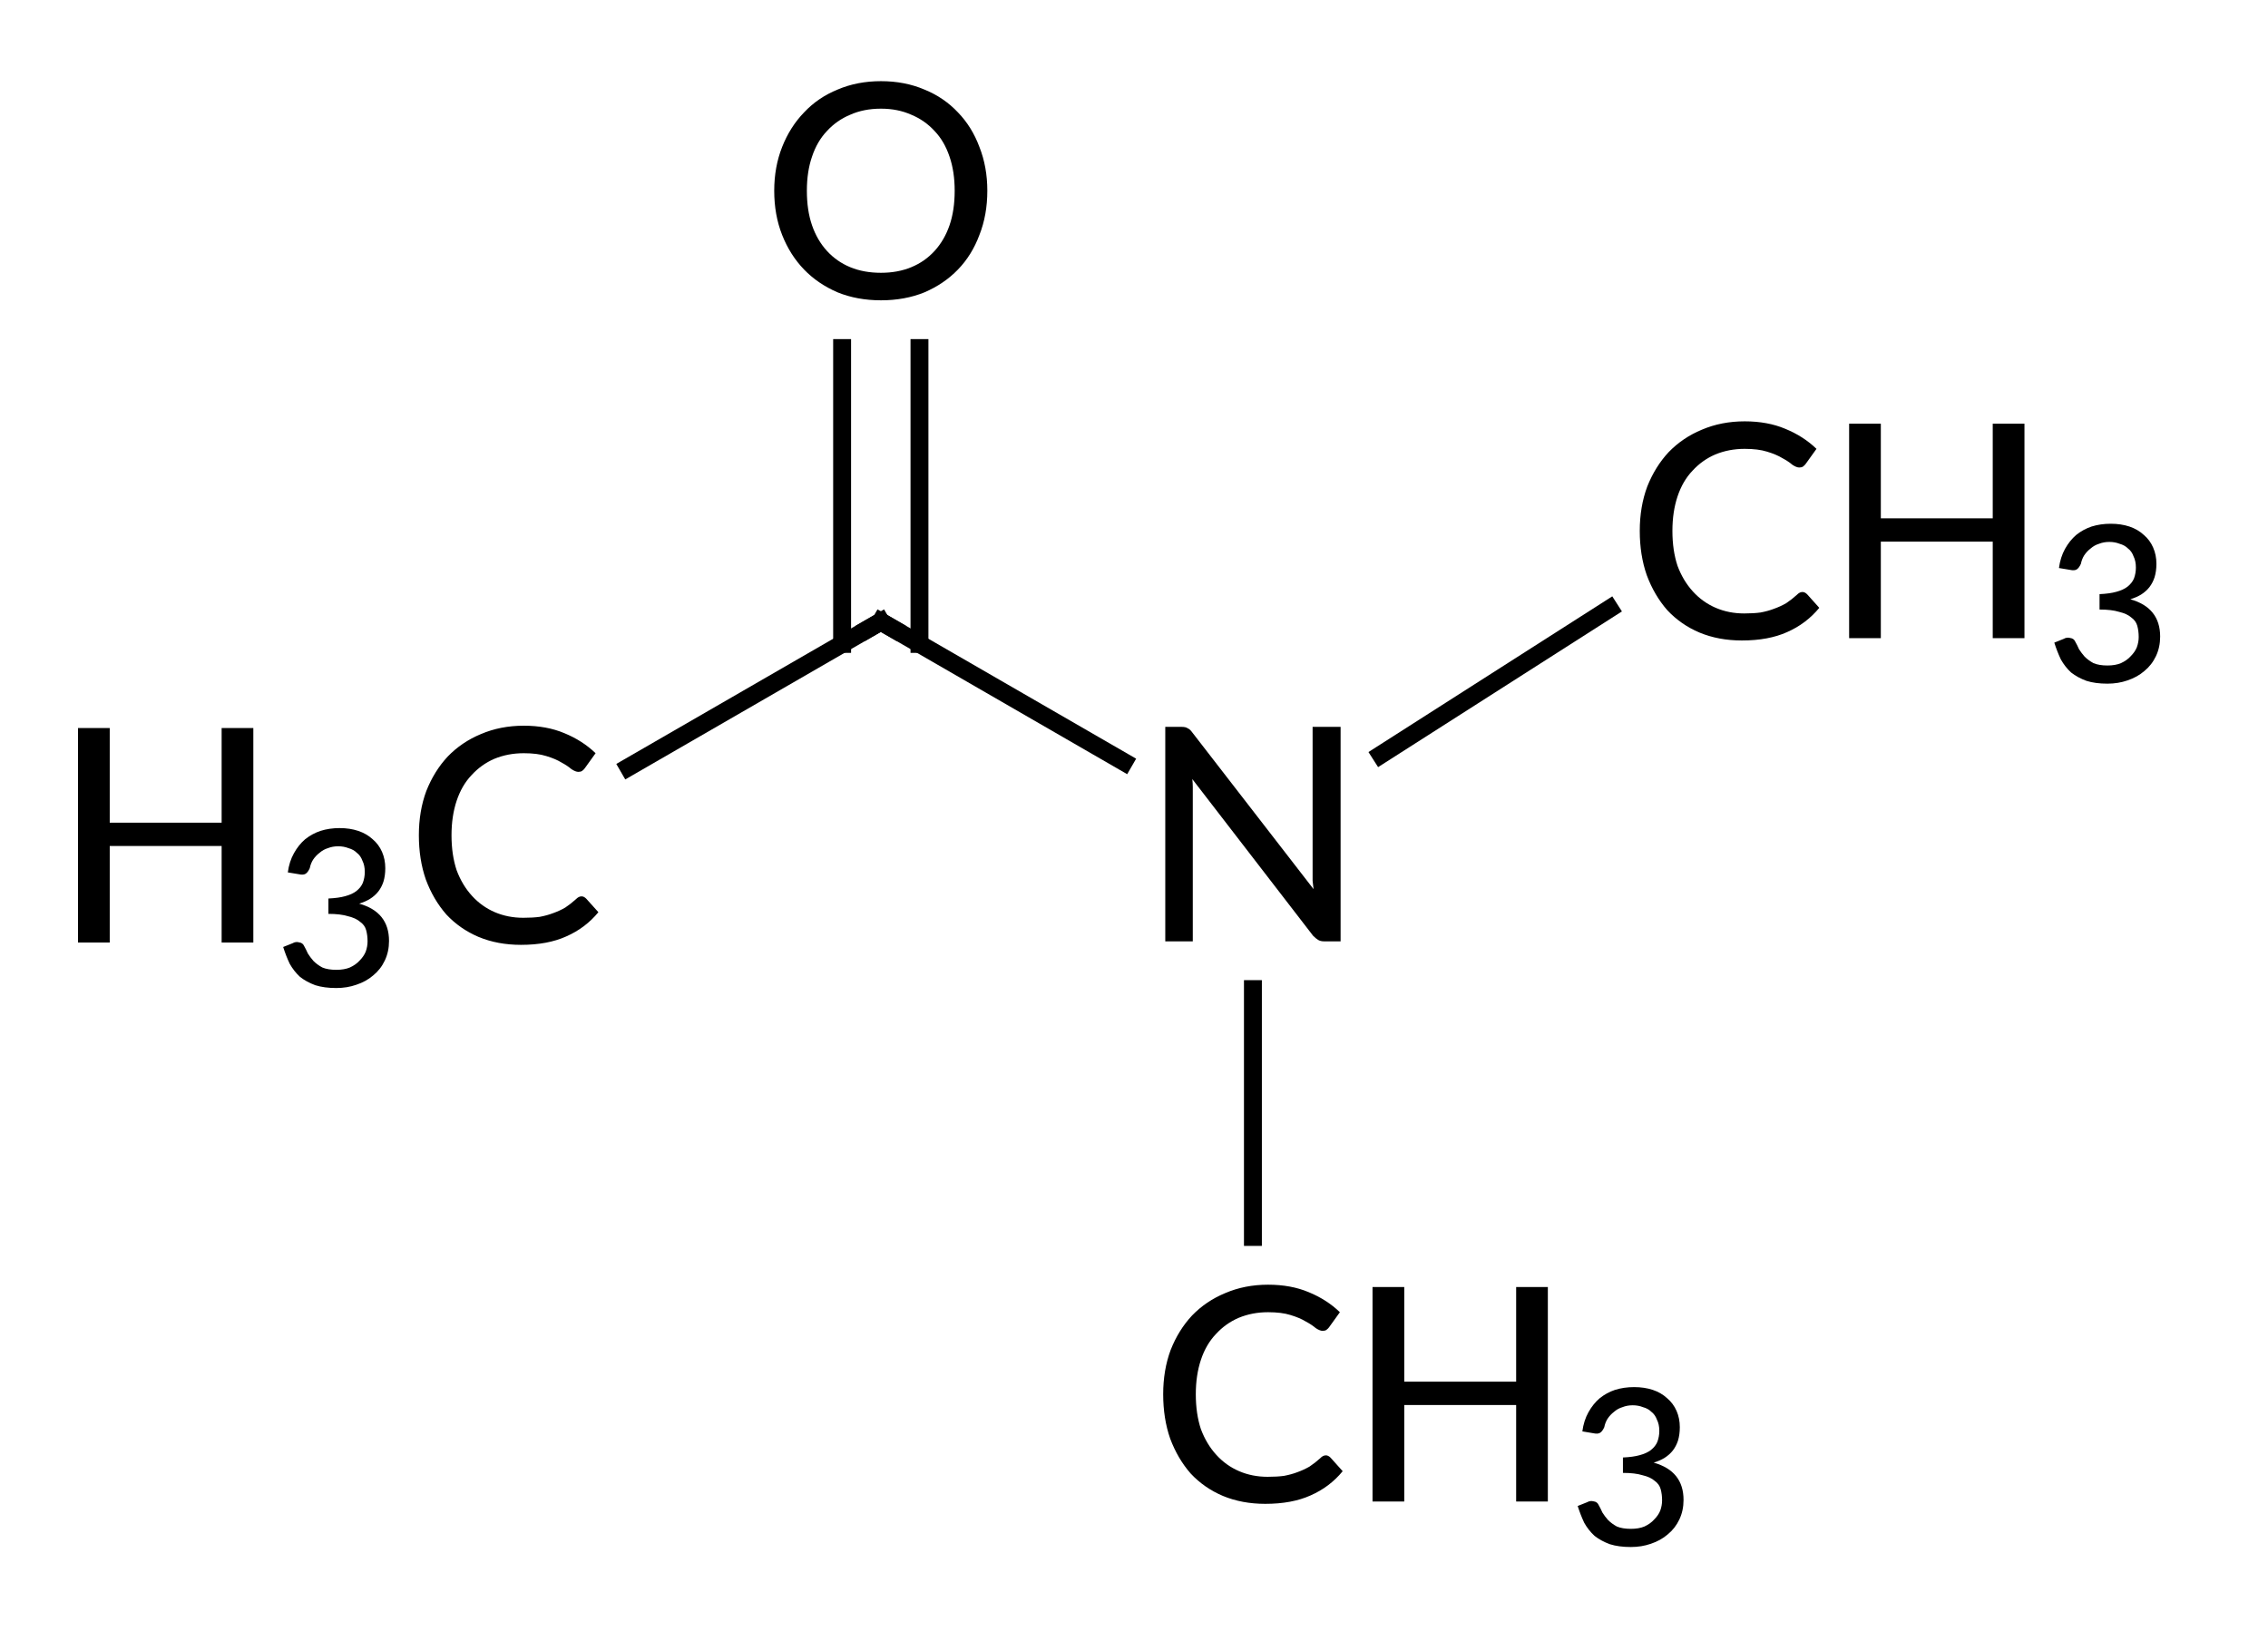
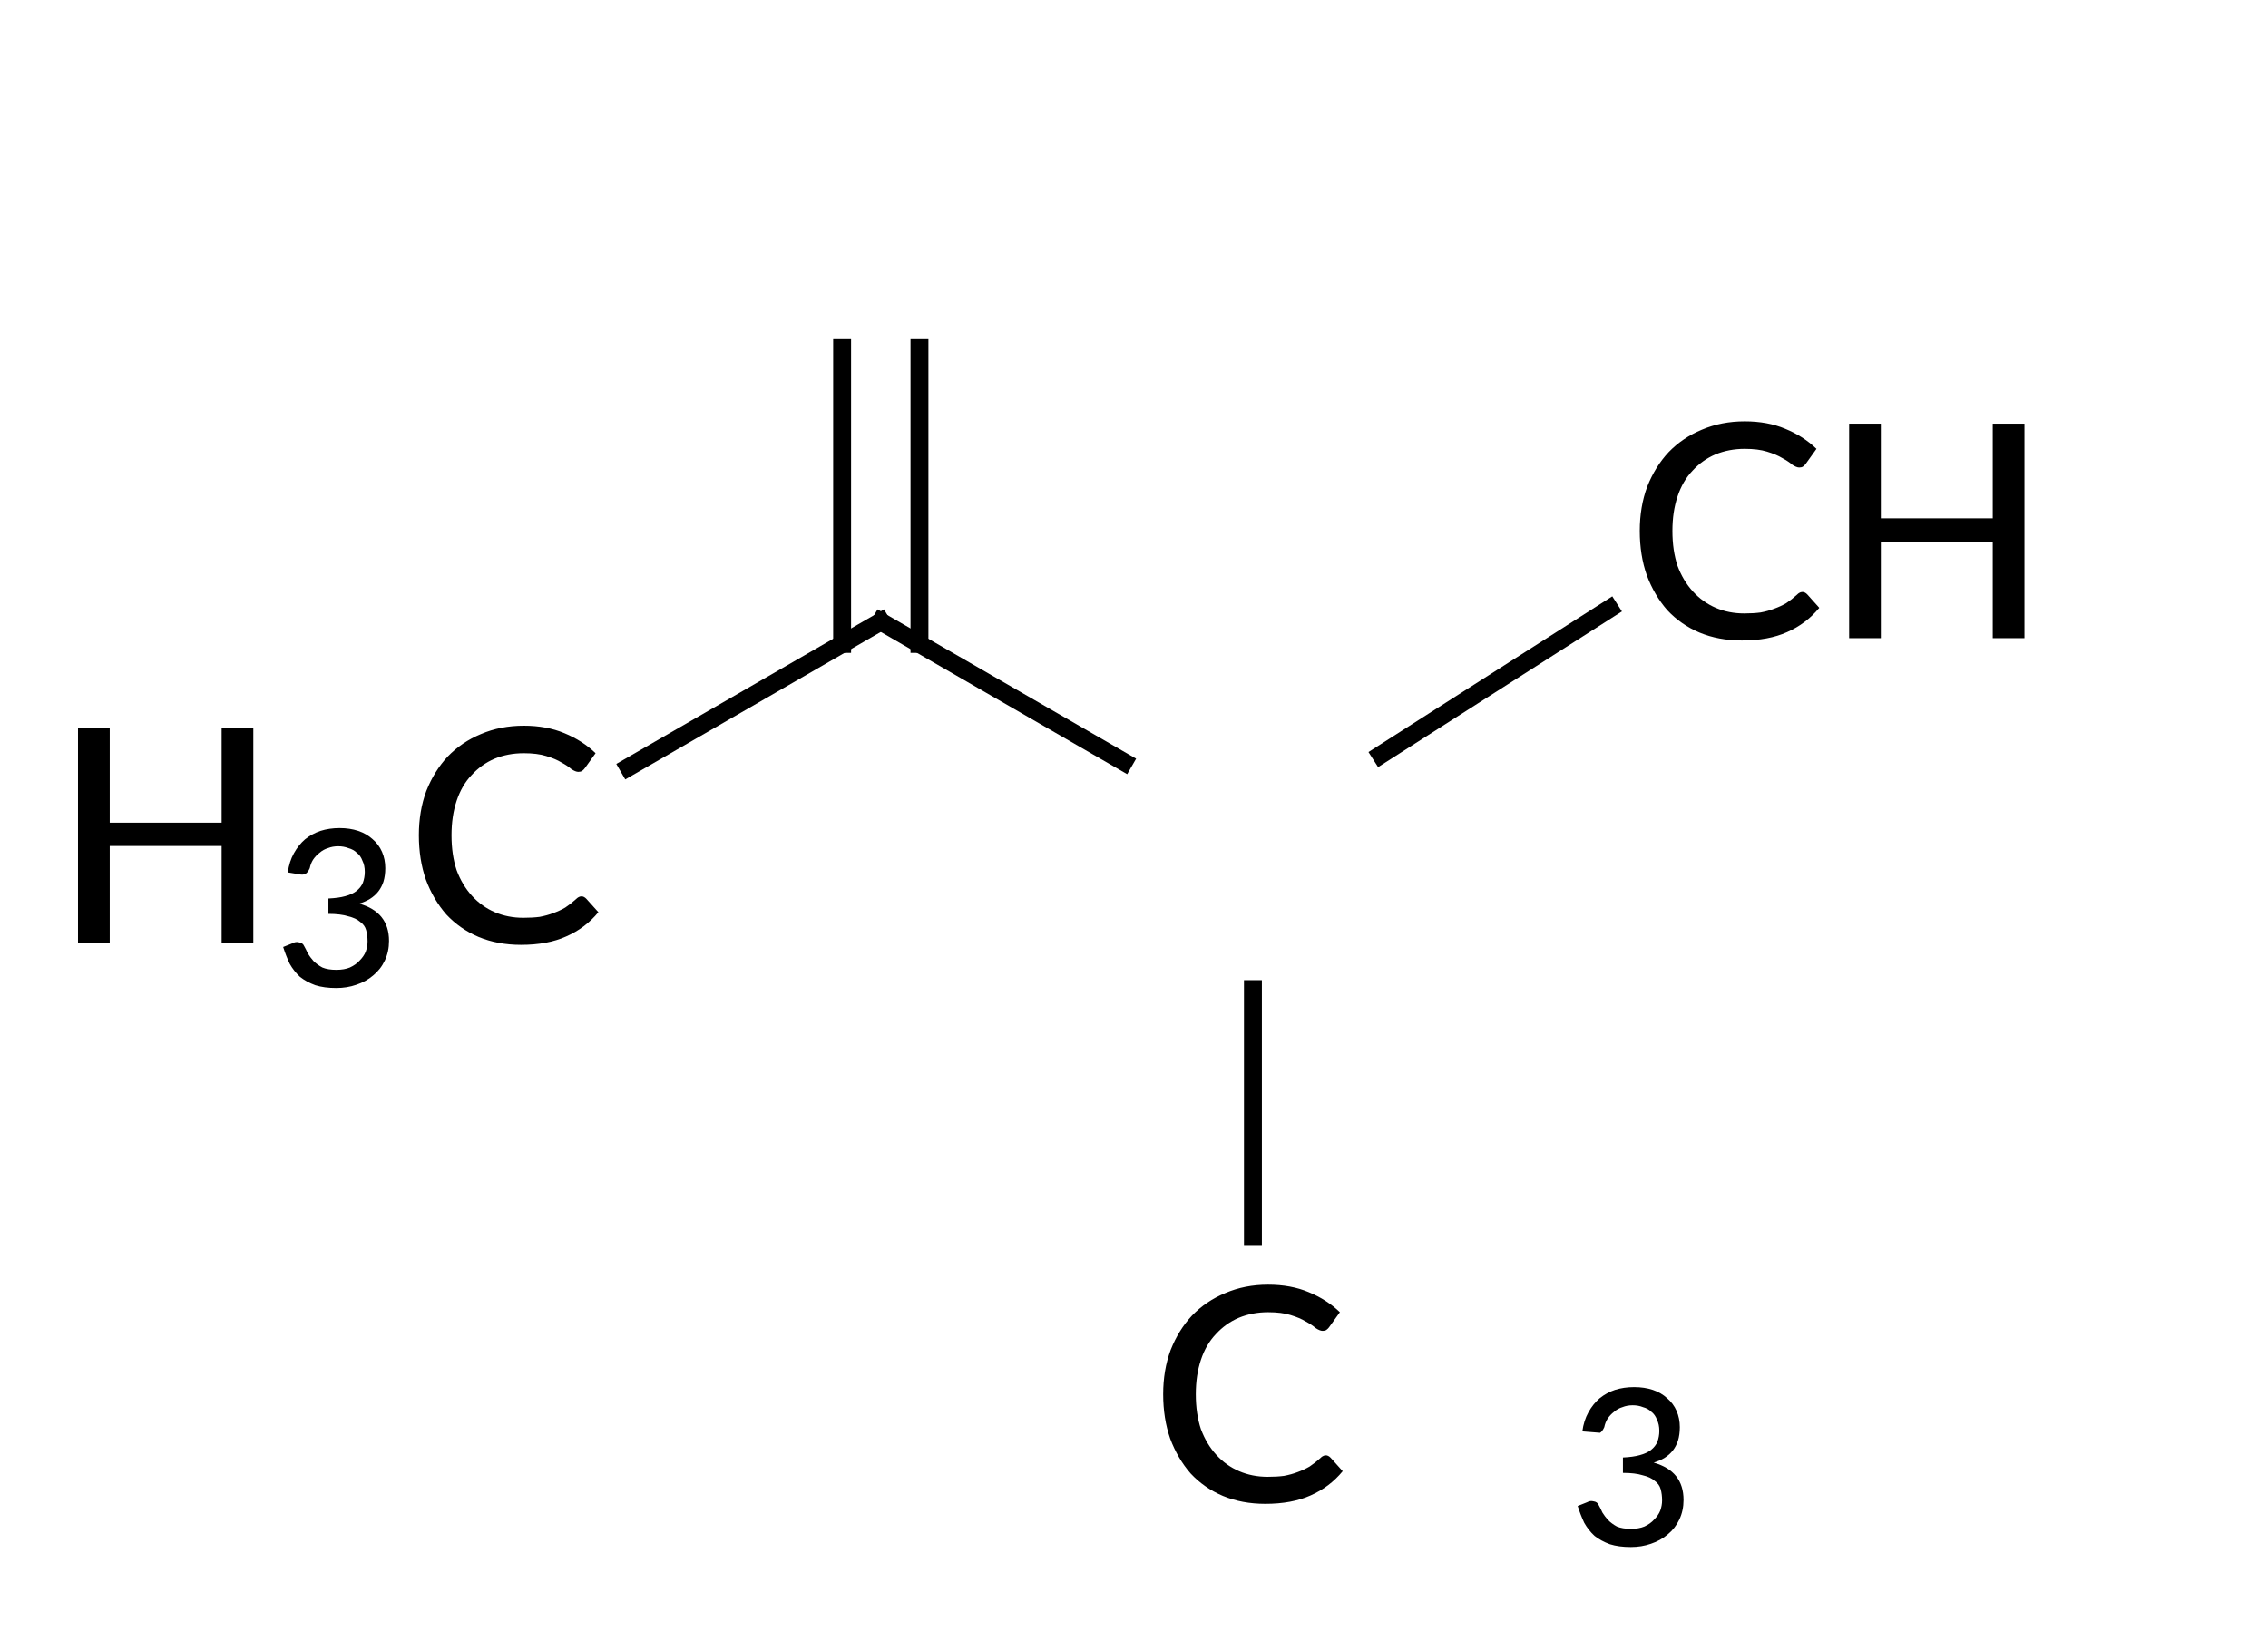
<svg xmlns="http://www.w3.org/2000/svg" style="fill-opacity:1; color-rendering:auto; color-interpolation:auto; text-rendering:auto; stroke:black; stroke-linecap:square; stroke-miterlimit:10; shape-rendering:auto; stroke-opacity:1; fill:black; stroke-dasharray:none; font-weight:normal; stroke-width:1; font-family:'Dialog'; font-style:normal; stroke-linejoin:miter; font-size:12px; stroke-dashoffset:0; image-rendering:auto;" width="76" viewBox="0 0 76.0 55.0" height="55">
  <defs id="genericDefs" />
  <g>
    <g transform="translate(-237,-140)" style="stroke-linecap:butt; text-rendering:geometricPrecision; color-rendering:optimizeQuality; image-rendering:optimizeQuality; color-interpolation:linearRGB; stroke-width:0.6;">
      <line y2="160.831" style="fill:none;" x1="258.062" x2="266.515" y1="165.711" />
      <line y2="151.664" style="fill:none;" x1="267.811" x2="267.811" y1="161.579" />
      <line y2="151.664" style="fill:none;" x1="265.219" x2="265.219" y1="161.579" />
      <line y2="165.535" style="fill:none;" x1="266.515" x2="274.662" y1="160.831" />
      <line y2="160.399" style="fill:none;" x1="283.271" x2="290.936" y1="165.294" />
      <line y2="181.453" style="fill:none;" x1="278.985" x2="278.985" y1="173.147" />
    </g>
    <g transform="translate(-237,-140)" style="font-size:10px; text-rendering:geometricPrecision; color-rendering:optimizeQuality; image-rendering:optimizeQuality; font-family:'Lato Medium'; color-interpolation:linearRGB;">
      <path style="stroke:none;" d="M256.489 170.039 Q256.567 170.039 256.645 170.117 L257.052 170.57 Q256.614 171.101 255.974 171.382 Q255.349 171.664 254.458 171.664 Q253.677 171.664 253.036 171.398 Q252.411 171.132 251.958 170.648 Q251.52 170.148 251.27 169.476 Q251.036 168.804 251.036 167.992 Q251.036 167.179 251.286 166.507 Q251.552 165.836 252.005 165.351 Q252.474 164.867 253.114 164.601 Q253.77 164.32 254.552 164.32 Q255.317 164.32 255.911 164.57 Q256.52 164.82 256.958 165.242 L256.599 165.742 Q256.567 165.789 256.505 165.836 Q256.458 165.867 256.38 165.867 Q256.286 165.867 256.145 165.773 Q256.02 165.664 255.817 165.554 Q255.614 165.429 255.302 165.336 Q255.005 165.242 254.552 165.242 Q254.02 165.242 253.567 165.429 Q253.13 165.617 252.802 165.976 Q252.474 166.32 252.302 166.836 Q252.13 167.351 252.13 167.992 Q252.13 168.648 252.302 169.164 Q252.489 169.664 252.817 170.023 Q253.145 170.382 253.583 170.57 Q254.02 170.757 254.536 170.757 Q254.849 170.757 255.083 170.726 Q255.333 170.679 255.536 170.601 Q255.755 170.523 255.942 170.414 Q256.13 170.289 256.302 170.132 Q256.349 170.086 256.38 170.07 Q256.427 170.039 256.489 170.039 Z" />
      <path style="stroke:none;" d="M245.489 164.398 L245.489 171.586 L244.427 171.586 L244.427 168.351 L240.677 168.351 L240.677 171.586 L239.614 171.586 L239.614 164.398 L240.677 164.398 L240.677 167.57 L244.427 167.57 L244.427 164.398 L245.489 164.398 Z" />
      <path style="stroke:none;" d="M246.645 169.236 Q246.692 168.876 246.849 168.595 Q247.005 168.314 247.224 168.126 Q247.458 167.939 247.739 167.845 Q248.036 167.751 248.38 167.751 Q248.724 167.751 249.005 167.845 Q249.286 167.939 249.489 168.126 Q249.692 168.298 249.802 168.548 Q249.911 168.798 249.911 169.095 Q249.911 169.345 249.849 169.548 Q249.786 169.736 249.677 169.876 Q249.567 170.017 249.395 170.126 Q249.239 170.22 249.036 170.283 Q249.536 170.423 249.786 170.736 Q250.036 171.048 250.036 171.533 Q250.036 171.892 249.895 172.189 Q249.755 172.486 249.505 172.689 Q249.27 172.892 248.942 173.001 Q248.63 173.111 248.27 173.111 Q247.864 173.111 247.567 173.017 Q247.27 172.908 247.052 172.736 Q246.849 172.548 246.708 172.298 Q246.583 172.033 246.489 171.736 L246.802 171.611 Q246.911 171.548 247.02 171.58 Q247.145 171.595 247.192 171.705 Q247.255 171.814 247.317 171.955 Q247.395 172.08 247.505 172.205 Q247.63 172.33 247.802 172.423 Q247.989 172.501 248.27 172.501 Q248.536 172.501 248.724 172.423 Q248.927 172.33 249.052 172.189 Q249.192 172.048 249.255 171.892 Q249.317 171.72 249.317 171.548 Q249.317 171.345 249.27 171.173 Q249.224 171.001 249.067 170.892 Q248.927 170.767 248.661 170.705 Q248.411 170.626 248.005 170.626 L248.005 170.111 Q248.349 170.095 248.567 170.033 Q248.802 169.97 248.942 169.861 Q249.099 169.736 249.161 169.58 Q249.224 169.408 249.224 169.22 Q249.224 169.001 249.145 168.845 Q249.083 168.673 248.958 168.58 Q248.849 168.47 248.677 168.423 Q248.52 168.361 248.333 168.361 Q248.145 168.361 247.989 168.423 Q247.833 168.47 247.708 168.58 Q247.583 168.673 247.489 168.814 Q247.411 168.939 247.38 169.095 Q247.317 169.236 247.239 169.283 Q247.161 169.33 247.02 169.298 L246.645 169.236 Z" />
    </g>
    <g transform="translate(-237,-140)" style="stroke-linecap:butt; font-size:7.3px; text-rendering:geometricPrecision; image-rendering:optimizeQuality; color-rendering:optimizeQuality; font-family:'Lato Medium'; color-interpolation:linearRGB; stroke-width:0.6; stroke-miterlimit:5;">
-       <path style="fill:none;" d="M266.082 161.081 L266.515 160.831 L266.948 161.081" />
-       <path style="stroke:none;" d="M281.923 164.359 L281.923 171.547 L281.376 171.547 Q281.251 171.547 281.173 171.5 Q281.095 171.453 281.001 171.359 L276.954 166.109 Q276.97 166.25 276.97 166.375 Q276.97 166.5 276.97 166.625 L276.97 171.547 L276.048 171.547 L276.048 164.359 L276.595 164.359 Q276.735 164.359 276.798 164.406 Q276.876 164.437 276.954 164.547 L281.017 169.797 Q281.001 169.656 280.985 169.515 Q280.985 169.375 280.985 169.25 L280.985 164.359 L281.923 164.359 Z" />
-       <path style="stroke:none;" d="M270.085 146.392 Q270.085 147.204 269.819 147.876 Q269.569 148.548 269.101 149.033 Q268.632 149.517 267.976 149.798 Q267.319 150.064 266.522 150.064 Q265.726 150.064 265.069 149.798 Q264.413 149.517 263.944 149.033 Q263.476 148.548 263.21 147.876 Q262.944 147.204 262.944 146.392 Q262.944 145.595 263.21 144.923 Q263.476 144.251 263.944 143.767 Q264.413 143.267 265.069 143.001 Q265.726 142.72 266.522 142.72 Q267.319 142.72 267.976 143.001 Q268.632 143.267 269.101 143.767 Q269.569 144.251 269.819 144.923 Q270.085 145.595 270.085 146.392 ZM268.991 146.392 Q268.991 145.751 268.819 145.251 Q268.647 144.736 268.319 144.392 Q267.991 144.033 267.538 143.845 Q267.085 143.642 266.522 143.642 Q265.944 143.642 265.491 143.845 Q265.038 144.033 264.71 144.392 Q264.382 144.736 264.21 145.251 Q264.038 145.751 264.038 146.392 Q264.038 147.048 264.21 147.548 Q264.382 148.048 264.71 148.408 Q265.038 148.767 265.491 148.954 Q265.944 149.142 266.522 149.142 Q267.085 149.142 267.538 148.954 Q267.991 148.767 268.319 148.408 Q268.647 148.048 268.819 147.548 Q268.991 147.048 268.991 146.392 Z" />
      <path style="stroke:none;" d="M281.431 188.772 Q281.509 188.772 281.587 188.85 L281.993 189.303 Q281.556 189.835 280.915 190.116 Q280.29 190.397 279.399 190.397 Q278.618 190.397 277.978 190.131 Q277.353 189.866 276.899 189.381 Q276.462 188.881 276.212 188.21 Q275.978 187.538 275.978 186.725 Q275.978 185.913 276.228 185.241 Q276.493 184.569 276.946 184.085 Q277.415 183.6 278.056 183.335 Q278.712 183.053 279.493 183.053 Q280.259 183.053 280.853 183.303 Q281.462 183.553 281.899 183.975 L281.54 184.475 Q281.509 184.522 281.446 184.569 Q281.399 184.6 281.321 184.6 Q281.228 184.6 281.087 184.506 Q280.962 184.397 280.759 184.288 Q280.556 184.163 280.243 184.069 Q279.946 183.975 279.493 183.975 Q278.962 183.975 278.509 184.163 Q278.071 184.35 277.743 184.71 Q277.415 185.053 277.243 185.569 Q277.071 186.085 277.071 186.725 Q277.071 187.381 277.243 187.897 Q277.431 188.397 277.759 188.756 Q278.087 189.116 278.524 189.303 Q278.962 189.491 279.478 189.491 Q279.79 189.491 280.024 189.46 Q280.274 189.413 280.478 189.335 Q280.696 189.256 280.884 189.147 Q281.071 189.022 281.243 188.866 Q281.29 188.819 281.321 188.803 Q281.368 188.772 281.431 188.772 Z" />
-       <path style="stroke:none;" d="M288.868 183.131 L288.868 190.319 L287.806 190.319 L287.806 187.085 L284.056 187.085 L284.056 190.319 L282.993 190.319 L282.993 183.131 L284.056 183.131 L284.056 186.303 L287.806 186.303 L287.806 183.131 L288.868 183.131 Z" />
-       <path style="stroke:none;" d="M290.024 187.969 Q290.071 187.61 290.228 187.328 Q290.384 187.047 290.603 186.86 Q290.837 186.672 291.118 186.578 Q291.415 186.485 291.759 186.485 Q292.103 186.485 292.384 186.578 Q292.665 186.672 292.868 186.86 Q293.071 187.032 293.181 187.282 Q293.29 187.532 293.29 187.828 Q293.29 188.078 293.228 188.282 Q293.165 188.469 293.056 188.61 Q292.946 188.75 292.774 188.86 Q292.618 188.953 292.415 189.016 Q292.915 189.157 293.165 189.469 Q293.415 189.782 293.415 190.266 Q293.415 190.625 293.274 190.922 Q293.134 191.219 292.884 191.422 Q292.649 191.625 292.321 191.735 Q292.009 191.844 291.649 191.844 Q291.243 191.844 290.946 191.75 Q290.649 191.641 290.431 191.469 Q290.228 191.282 290.087 191.032 Q289.962 190.766 289.868 190.469 L290.181 190.344 Q290.29 190.282 290.399 190.313 Q290.524 190.328 290.571 190.438 Q290.634 190.547 290.696 190.688 Q290.774 190.813 290.884 190.938 Q291.009 191.063 291.181 191.157 Q291.368 191.235 291.649 191.235 Q291.915 191.235 292.103 191.157 Q292.306 191.063 292.431 190.922 Q292.571 190.782 292.634 190.625 Q292.696 190.453 292.696 190.282 Q292.696 190.078 292.649 189.907 Q292.603 189.735 292.446 189.625 Q292.306 189.5 292.04 189.438 Q291.79 189.36 291.384 189.36 L291.384 188.844 Q291.728 188.828 291.946 188.766 Q292.181 188.703 292.321 188.594 Q292.478 188.469 292.54 188.313 Q292.603 188.141 292.603 187.953 Q292.603 187.735 292.524 187.578 Q292.462 187.407 292.337 187.313 Q292.228 187.203 292.056 187.157 Q291.899 187.094 291.712 187.094 Q291.524 187.094 291.368 187.157 Q291.212 187.203 291.087 187.313 Q290.962 187.407 290.868 187.547 Q290.79 187.672 290.759 187.828 Q290.696 187.969 290.618 188.016 Q290.54 188.063 290.399 188.032 L290.024 187.969 Z" />
+       <path style="stroke:none;" d="M290.024 187.969 Q290.071 187.61 290.228 187.328 Q290.384 187.047 290.603 186.86 Q290.837 186.672 291.118 186.578 Q291.415 186.485 291.759 186.485 Q292.103 186.485 292.384 186.578 Q292.665 186.672 292.868 186.86 Q293.071 187.032 293.181 187.282 Q293.29 187.532 293.29 187.828 Q293.29 188.078 293.228 188.282 Q293.165 188.469 293.056 188.61 Q292.946 188.75 292.774 188.86 Q292.618 188.953 292.415 189.016 Q292.915 189.157 293.165 189.469 Q293.415 189.782 293.415 190.266 Q293.415 190.625 293.274 190.922 Q293.134 191.219 292.884 191.422 Q292.649 191.625 292.321 191.735 Q292.009 191.844 291.649 191.844 Q291.243 191.844 290.946 191.75 Q290.649 191.641 290.431 191.469 Q290.228 191.282 290.087 191.032 Q289.962 190.766 289.868 190.469 L290.181 190.344 Q290.29 190.282 290.399 190.313 Q290.524 190.328 290.571 190.438 Q290.634 190.547 290.696 190.688 Q290.774 190.813 290.884 190.938 Q291.009 191.063 291.181 191.157 Q291.368 191.235 291.649 191.235 Q291.915 191.235 292.103 191.157 Q292.306 191.063 292.431 190.922 Q292.571 190.782 292.634 190.625 Q292.696 190.453 292.696 190.282 Q292.696 190.078 292.649 189.907 Q292.603 189.735 292.446 189.625 Q292.306 189.5 292.04 189.438 Q291.79 189.36 291.384 189.36 L291.384 188.844 Q291.728 188.828 291.946 188.766 Q292.181 188.703 292.321 188.594 Q292.478 188.469 292.54 188.313 Q292.603 188.141 292.603 187.953 Q292.603 187.735 292.524 187.578 Q292.462 187.407 292.337 187.313 Q292.228 187.203 292.056 187.157 Q291.899 187.094 291.712 187.094 Q291.524 187.094 291.368 187.157 Q291.212 187.203 291.087 187.313 Q290.962 187.407 290.868 187.547 Q290.79 187.672 290.759 187.828 Q290.696 187.969 290.618 188.016 L290.024 187.969 Z" />
      <path style="stroke:none;" d="M297.401 159.839 Q297.48 159.839 297.558 159.917 L297.964 160.37 Q297.526 160.901 296.886 161.183 Q296.261 161.464 295.37 161.464 Q294.589 161.464 293.948 161.198 Q293.323 160.933 292.87 160.448 Q292.433 159.948 292.183 159.276 Q291.948 158.605 291.948 157.792 Q291.948 156.98 292.198 156.308 Q292.464 155.636 292.917 155.151 Q293.386 154.667 294.026 154.401 Q294.683 154.12 295.464 154.12 Q296.23 154.12 296.823 154.37 Q297.433 154.62 297.87 155.042 L297.511 155.542 Q297.48 155.589 297.417 155.636 Q297.37 155.667 297.292 155.667 Q297.198 155.667 297.058 155.573 Q296.933 155.464 296.73 155.355 Q296.526 155.23 296.214 155.136 Q295.917 155.042 295.464 155.042 Q294.933 155.042 294.48 155.23 Q294.042 155.417 293.714 155.776 Q293.386 156.12 293.214 156.636 Q293.042 157.151 293.042 157.792 Q293.042 158.448 293.214 158.964 Q293.401 159.464 293.73 159.823 Q294.058 160.183 294.495 160.37 Q294.933 160.558 295.448 160.558 Q295.761 160.558 295.995 160.526 Q296.245 160.48 296.448 160.401 Q296.667 160.323 296.855 160.214 Q297.042 160.089 297.214 159.933 Q297.261 159.886 297.292 159.87 Q297.339 159.839 297.401 159.839 Z" />
      <path style="stroke:none;" d="M304.839 154.198 L304.839 161.386 L303.776 161.386 L303.776 158.151 L300.026 158.151 L300.026 161.386 L298.964 161.386 L298.964 154.198 L300.026 154.198 L300.026 157.37 L303.776 157.37 L303.776 154.198 L304.839 154.198 Z" />
-       <path style="stroke:none;" d="M305.995 159.036 Q306.042 158.677 306.198 158.395 Q306.355 158.114 306.573 157.927 Q306.808 157.739 307.089 157.645 Q307.386 157.552 307.73 157.552 Q308.073 157.552 308.355 157.645 Q308.636 157.739 308.839 157.927 Q309.042 158.098 309.151 158.348 Q309.261 158.598 309.261 158.895 Q309.261 159.145 309.198 159.348 Q309.136 159.536 309.026 159.677 Q308.917 159.817 308.745 159.927 Q308.589 160.02 308.386 160.083 Q308.886 160.223 309.136 160.536 Q309.386 160.848 309.386 161.333 Q309.386 161.692 309.245 161.989 Q309.105 162.286 308.855 162.489 Q308.62 162.692 308.292 162.802 Q307.98 162.911 307.62 162.911 Q307.214 162.911 306.917 162.817 Q306.62 162.708 306.401 162.536 Q306.198 162.348 306.058 162.098 Q305.933 161.833 305.839 161.536 L306.151 161.411 Q306.261 161.348 306.37 161.38 Q306.495 161.395 306.542 161.505 Q306.605 161.614 306.667 161.755 Q306.745 161.88 306.855 162.005 Q306.98 162.13 307.151 162.223 Q307.339 162.302 307.62 162.302 Q307.886 162.302 308.073 162.223 Q308.276 162.13 308.401 161.989 Q308.542 161.848 308.605 161.692 Q308.667 161.52 308.667 161.348 Q308.667 161.145 308.62 160.973 Q308.573 160.802 308.417 160.692 Q308.276 160.567 308.011 160.505 Q307.761 160.427 307.355 160.427 L307.355 159.911 Q307.698 159.895 307.917 159.833 Q308.151 159.77 308.292 159.661 Q308.448 159.536 308.511 159.38 Q308.573 159.208 308.573 159.02 Q308.573 158.802 308.495 158.645 Q308.433 158.473 308.308 158.38 Q308.198 158.27 308.026 158.223 Q307.87 158.161 307.683 158.161 Q307.495 158.161 307.339 158.223 Q307.183 158.27 307.058 158.38 Q306.933 158.473 306.839 158.614 Q306.761 158.739 306.73 158.895 Q306.667 159.036 306.589 159.083 Q306.511 159.13 306.37 159.098 L305.995 159.036 Z" />
    </g>
  </g>
</svg>